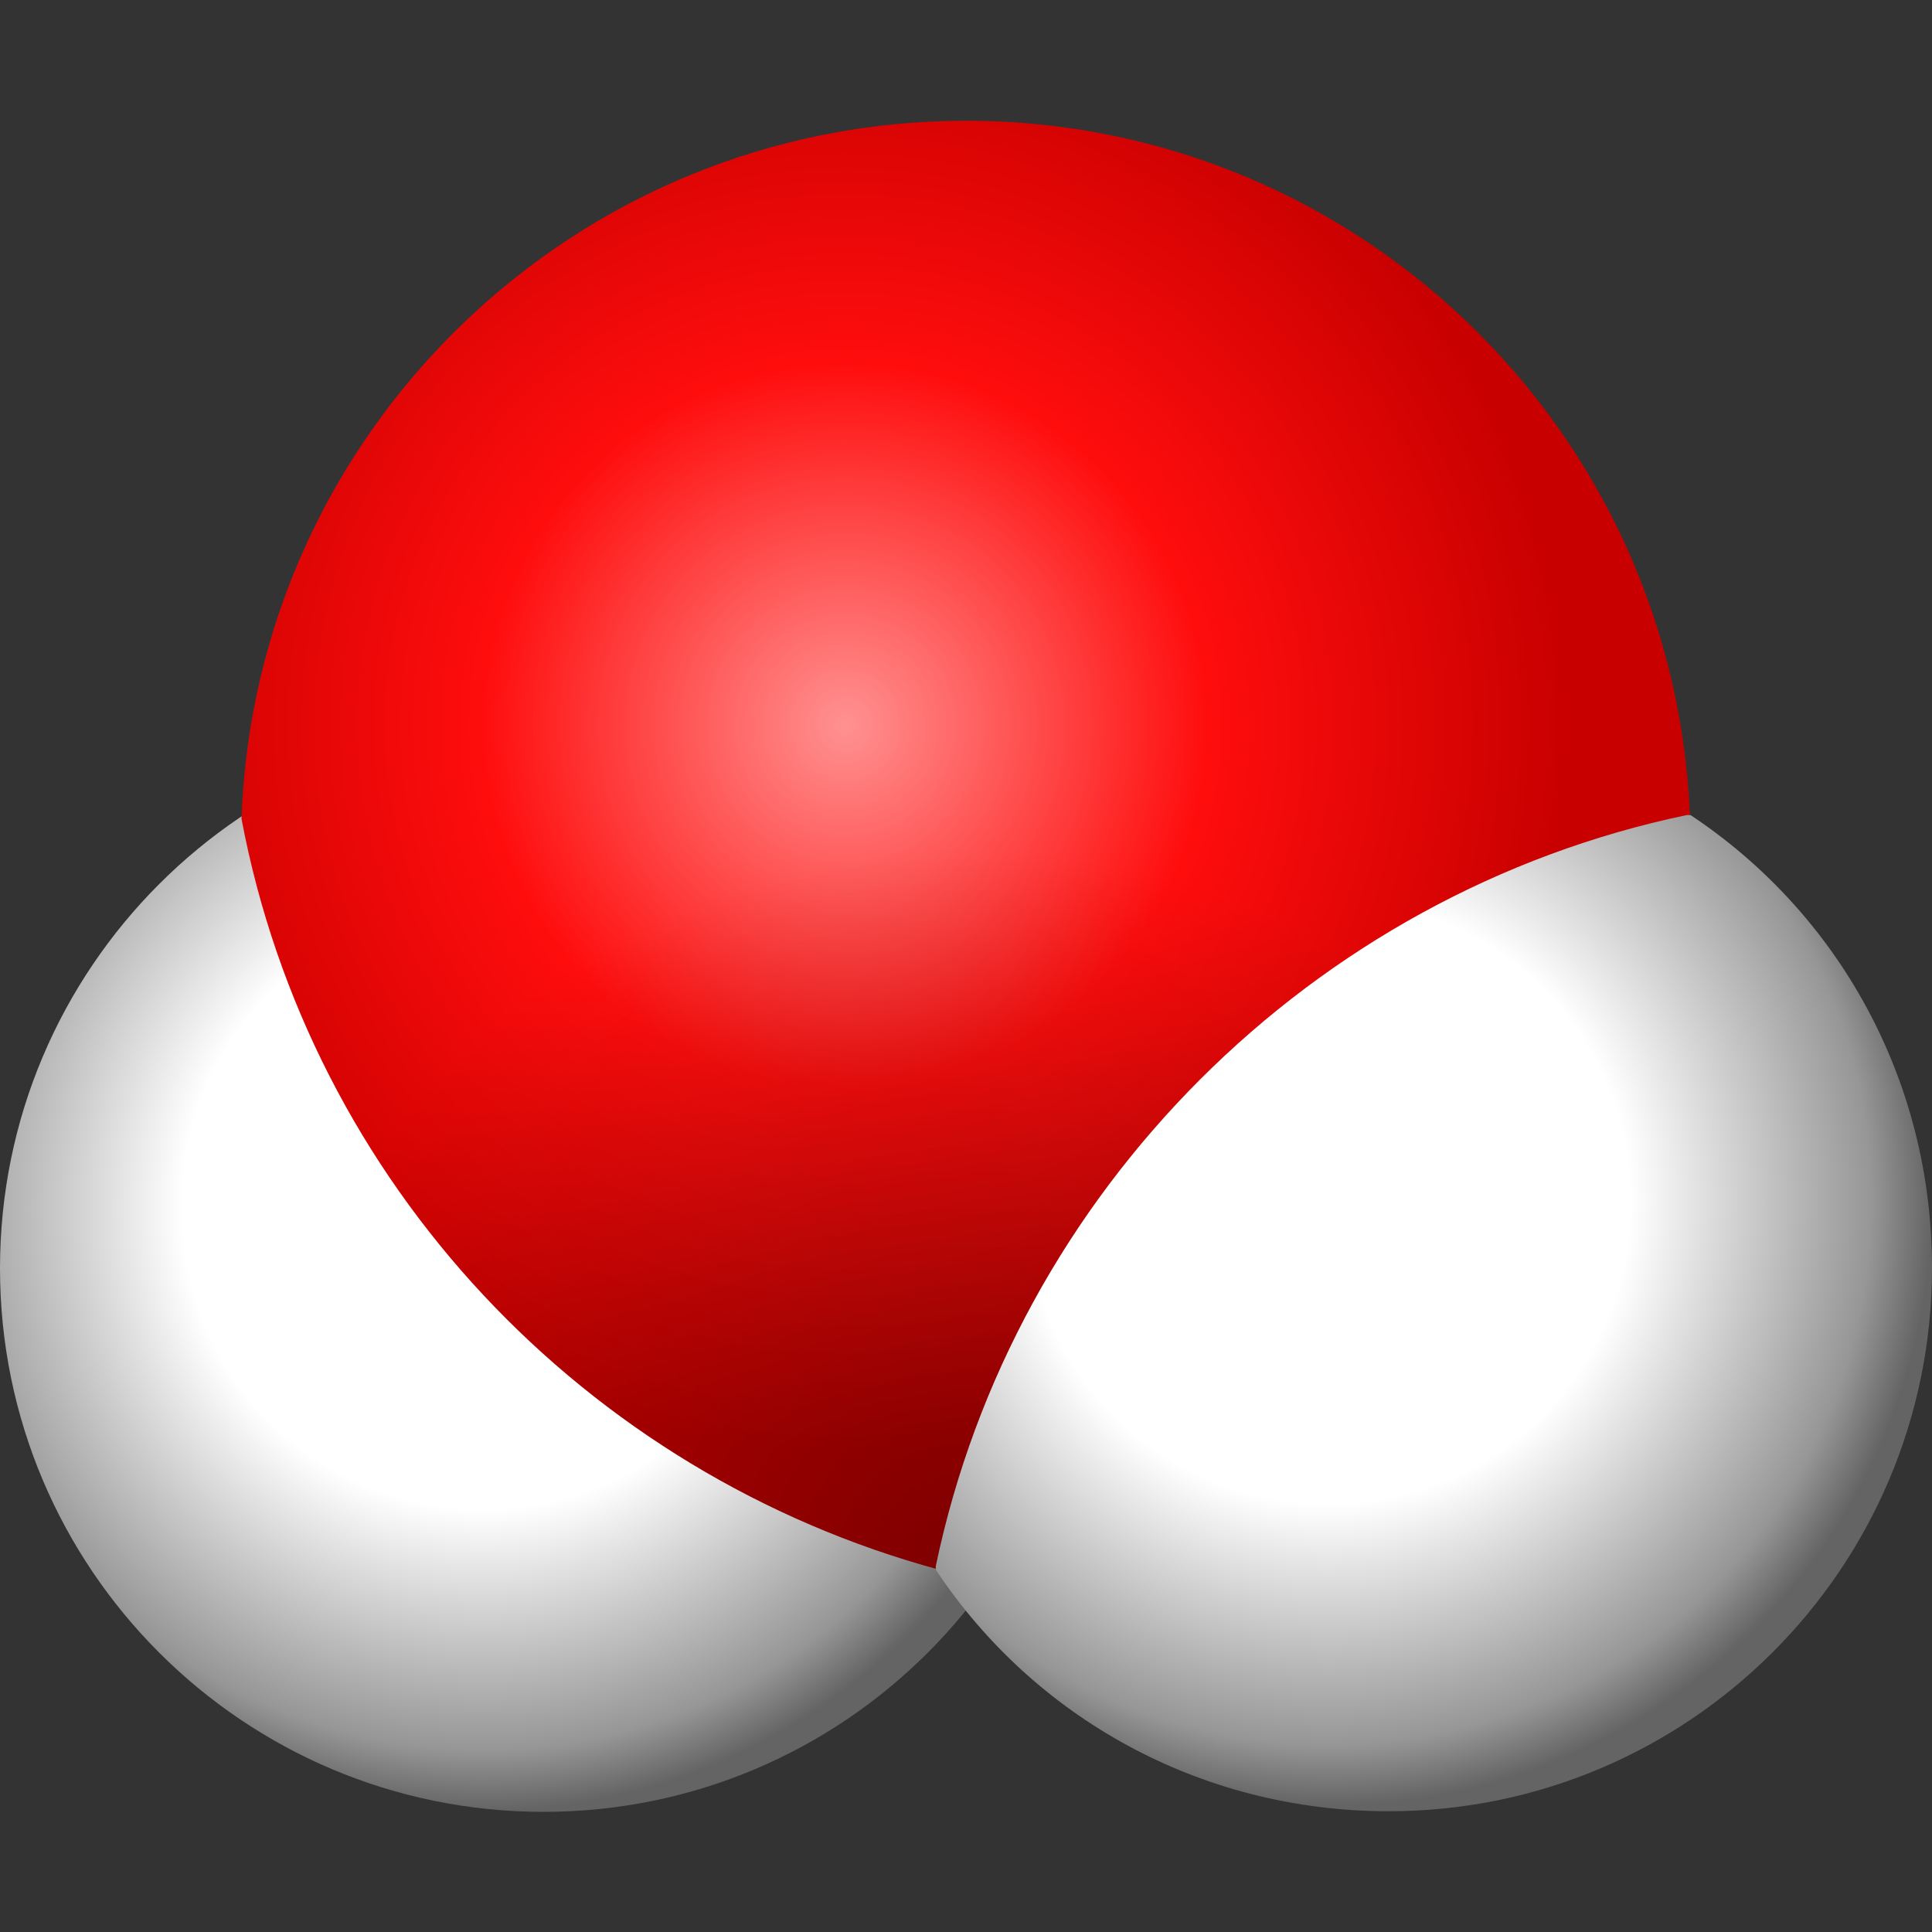
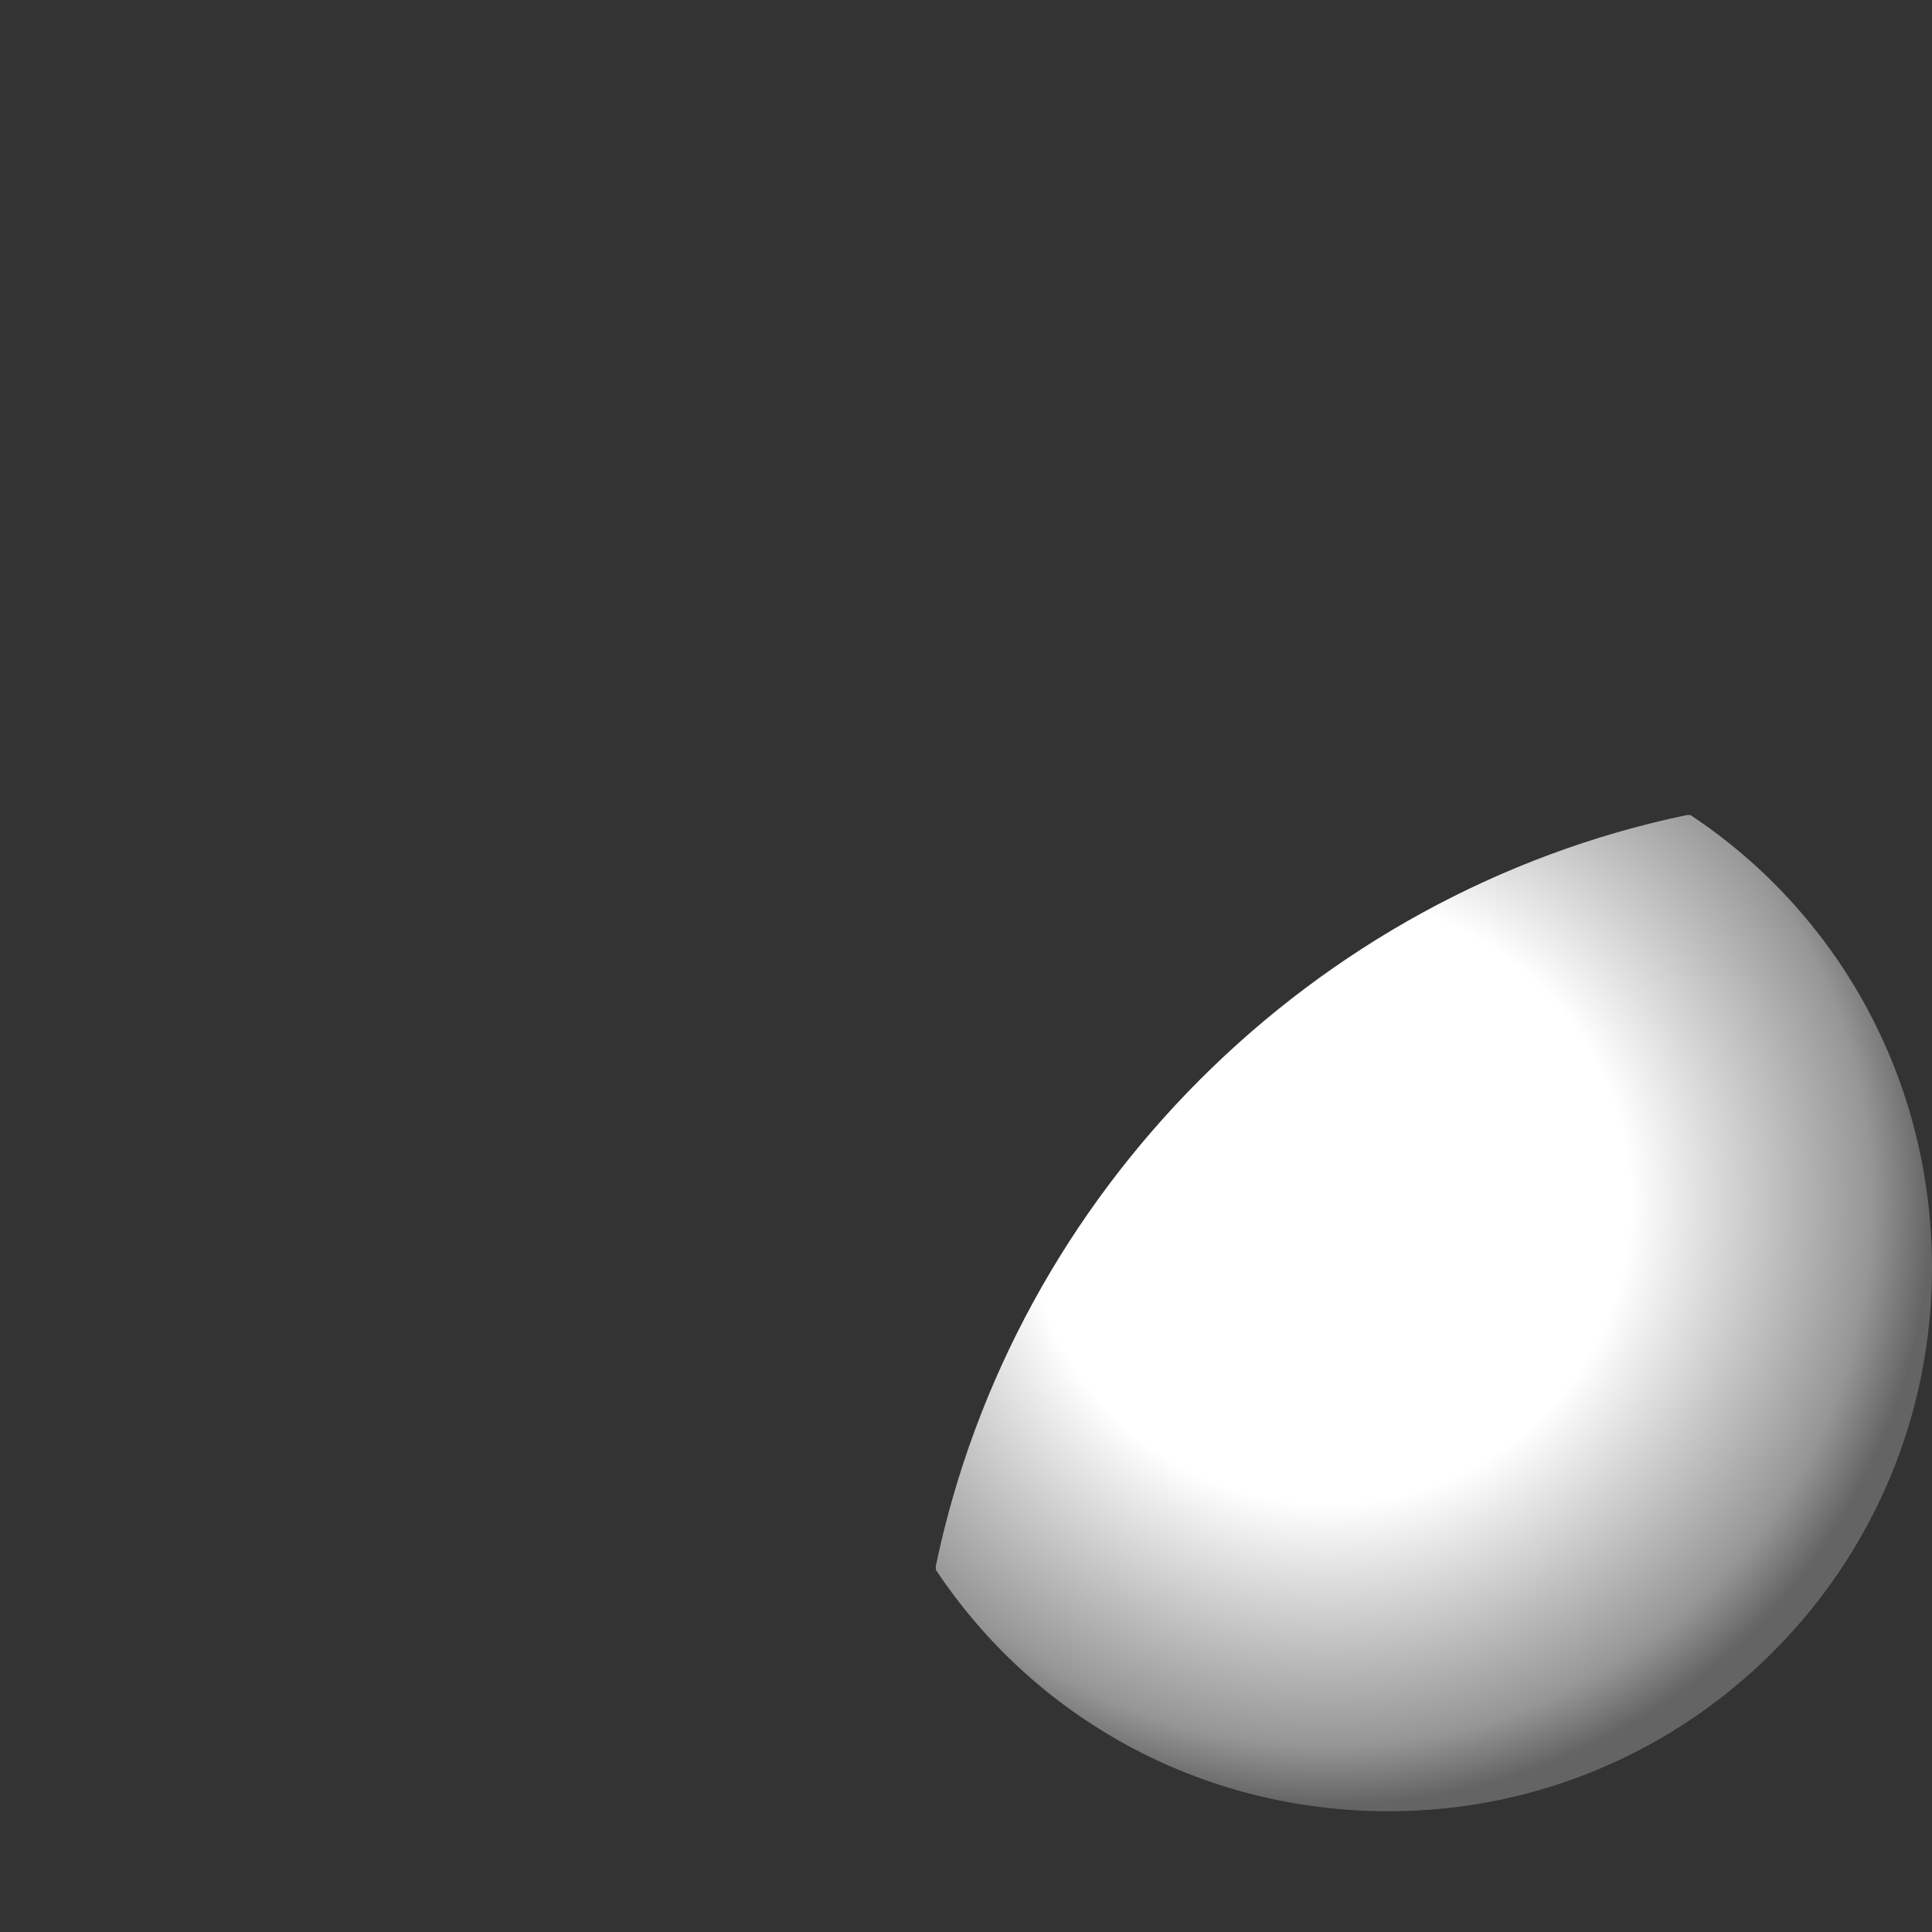
<svg xmlns="http://www.w3.org/2000/svg" xmlns:ns1="http://www.inkscape.org/namespaces/inkscape" xmlns:ns2="http://sodipodi.sourceforge.net/DTD/sodipodi-0.dtd" xmlns:xlink="http://www.w3.org/1999/xlink" width="48" height="48" viewBox="0 0 48 48" id="svg3004" version="1.1" ns1:version="0.48.5 r10040" ns2:docname="48.svg" ns1:export-filename="/home/herman/Documents/Developing/Web/MolView/img/icon/32.png" ns1:export-xdpi="60" ns1:export-ydpi="60">
  <rect x="0" y="0" width="48" height="48" fill="#333333" stroke="none" />
  <defs id="defs3006">
    <radialGradient ns1:collect="always" xlink:href="#linearGradient3918" id="radialGradient4048" cx="4.189" cy="12.111" fx="4.189" fy="12.111" r="3.5" gradientUnits="userSpaceOnUse" gradientTransform="matrix(1.111,4.2782638e-8,-4.278271e-8,1.111,-0.543,-1.346)" />
    <linearGradient id="linearGradient3918">
      <stop id="stop3920" offset="0" style="stop-color:#ffffff;stop-opacity:1;" />
      <stop style="stop-color:#ffffff;stop-opacity:1;" offset="0.5" id="stop3922" />
      <stop id="stop3933" offset="0.9" style="stop-color:#969696;stop-opacity:1;" />
      <stop id="stop3924" offset="1" style="stop-color:#646464;stop-opacity:1;" />
    </linearGradient>
    <radialGradient ns1:collect="always" xlink:href="#linearGradient3832" id="radialGradient3915" cx="7" cy="1043.362" fx="7" fy="1043.362" r="6" gradientUnits="userSpaceOnUse" gradientTransform="translate(0,-1)" spreadMethod="pad" />
    <linearGradient id="linearGradient3832">
      <stop style="stop-color:#ff9191;stop-opacity:1;" offset="0" id="stop3834" />
      <stop id="stop3916" offset="0.5" style="stop-color:#ff0d0d;stop-opacity:1;" />
      <stop style="stop-color:#c80000;stop-opacity:1;" offset="1" id="stop3836" />
    </linearGradient>
    <radialGradient ns1:collect="always" xlink:href="#linearGradient3814-2" id="radialGradient3976" gradientUnits="userSpaceOnUse" gradientTransform="matrix(1,1.8056953e-5,-1.8056644e-5,1,0.019,-0.982)" spreadMethod="pad" cx="8" cy="1050.362" fx="8" fy="1050.362" r="6" />
    <linearGradient id="linearGradient3814-2">
      <stop style="stop-color:#000000;stop-opacity:0.376;" offset="0" id="stop3816-9" />
      <stop style="stop-color:#000000;stop-opacity:0;" offset="1" id="stop3818-0" />
    </linearGradient>
    <linearGradient id="linearGradient3814">
      <stop style="stop-color:#ffffff;stop-opacity:1;" offset="0" id="stop3816" />
      <stop id="stop3912" offset="0.5" style="stop-color:#ffffff;stop-opacity:1;" />
      <stop style="stop-color:#969696;stop-opacity:1;" offset="0.9" id="stop3931" />
      <stop style="stop-color:#646464;stop-opacity:1;" offset="1" id="stop3818" />
    </linearGradient>
    <radialGradient r="4.125" fy="1047.362" fx="11" cy="1047.362" cx="11" gradientTransform="matrix(1.212,2.826767e-6,-2.8267908e-6,1.212,-2.329,-223.089)" gradientUnits="userSpaceOnUse" id="radialGradient4305" xlink:href="#linearGradient3814" ns1:collect="always" />
  </defs>
  <ns2:namedview id="base" pagecolor="#000000" bordercolor="#666666" borderopacity="1.0" ns1:pageopacity="0" ns1:pageshadow="2" ns1:zoom="11.010061" ns1:cx="41.58539" ns1:cy="33.34047" ns1:document-units="px" ns1:current-layer="g5167" showgrid="true" ns1:snap-grids="true" ns1:object-nodes="false" ns1:snap-object-midpoints="true" ns1:snap-center="false" ns1:window-width="1920" ns1:window-height="1020" ns1:window-x="0" ns1:window-y="37" ns1:window-maximized="1" ns1:snap-nodes="false" ns1:snap-bbox="true" ns1:bbox-nodes="true">
    <ns1:grid empspacing="5" visible="true" enabled="true" snapvisiblegridlinesonly="true" type="xygrid" id="grid3012" />
  </ns2:namedview>
  <g ns1:label="Layer 1" ns1:groupmode="layer" id="layer1" transform="translate(0,-1004.362)">
    <g id="g5167">
      <g transform="matrix(3,0,0,3,0,-2104.724)" style="display:inline" id="g3153">
-         <path transform="matrix(1.286,0,0,1.286,-1.286,1030.791)" d="M 8,12.5 C 8,14.433 6.433,16 4.5,16 2.567,16 1,14.433 1,12.5 1,10.567 2.567,9 4.5,9 6.433,9 8,10.567 8,12.5 z" ns2:ry="3.5" ns2:rx="3.5" ns2:cy="12.5" ns2:cx="4.5" id="path4014" style="fill:url(#radialGradient4048);fill-opacity:1;stroke:none" ns2:type="arc" />
-         <path id="path4018-7-4-3" d="m 8,1037.362 c -3.241,0 -5.886,2.568 -6,5.781 0.569,3.02 2.847,5.426 5.781,6.219 0.072,0 0.146,0 0.219,0 3.314,0 6,-2.686 6,-6 0,-3.314 -2.686,-6 -6,-6 z" style="fill:url(#radialGradient3915);fill-opacity:1;stroke:none;display:inline" ns1:connector-curvature="0" />
-         <path id="path4018-7-4-3-3" d="m 8,1037.362 c -3.241,0 -5.886,2.568 -6,5.781 0.569,3.02 2.847,5.426 5.781,6.219 0.072,0 0.146,0 0.219,0 3.314,0 6,-2.686 6,-6 0,-3.314 -2.686,-6 -6,-6 z" style="fill:url(#radialGradient3976);fill-opacity:1;stroke:none;display:inline" ns1:connector-curvature="0" />
        <path ns1:connector-curvature="0" id="path4018-7-2" d="m 13.969,1043.112 c -3.101,0.647 -5.572,3.118 -6.219,6.219 -0.002,0.01 0.002,0.022 0,0.031 0.806,1.216 2.182,2 3.75,2 2.485,0 4.5,-2.015 4.5,-4.5 0,-1.568 -0.784,-2.944 -2,-3.75 -0.007,0 -0.024,0 -0.031,0 z" style="fill:url(#radialGradient4305);fill-opacity:1;stroke:none;display:inline" />
      </g>
    </g>
  </g>
</svg>